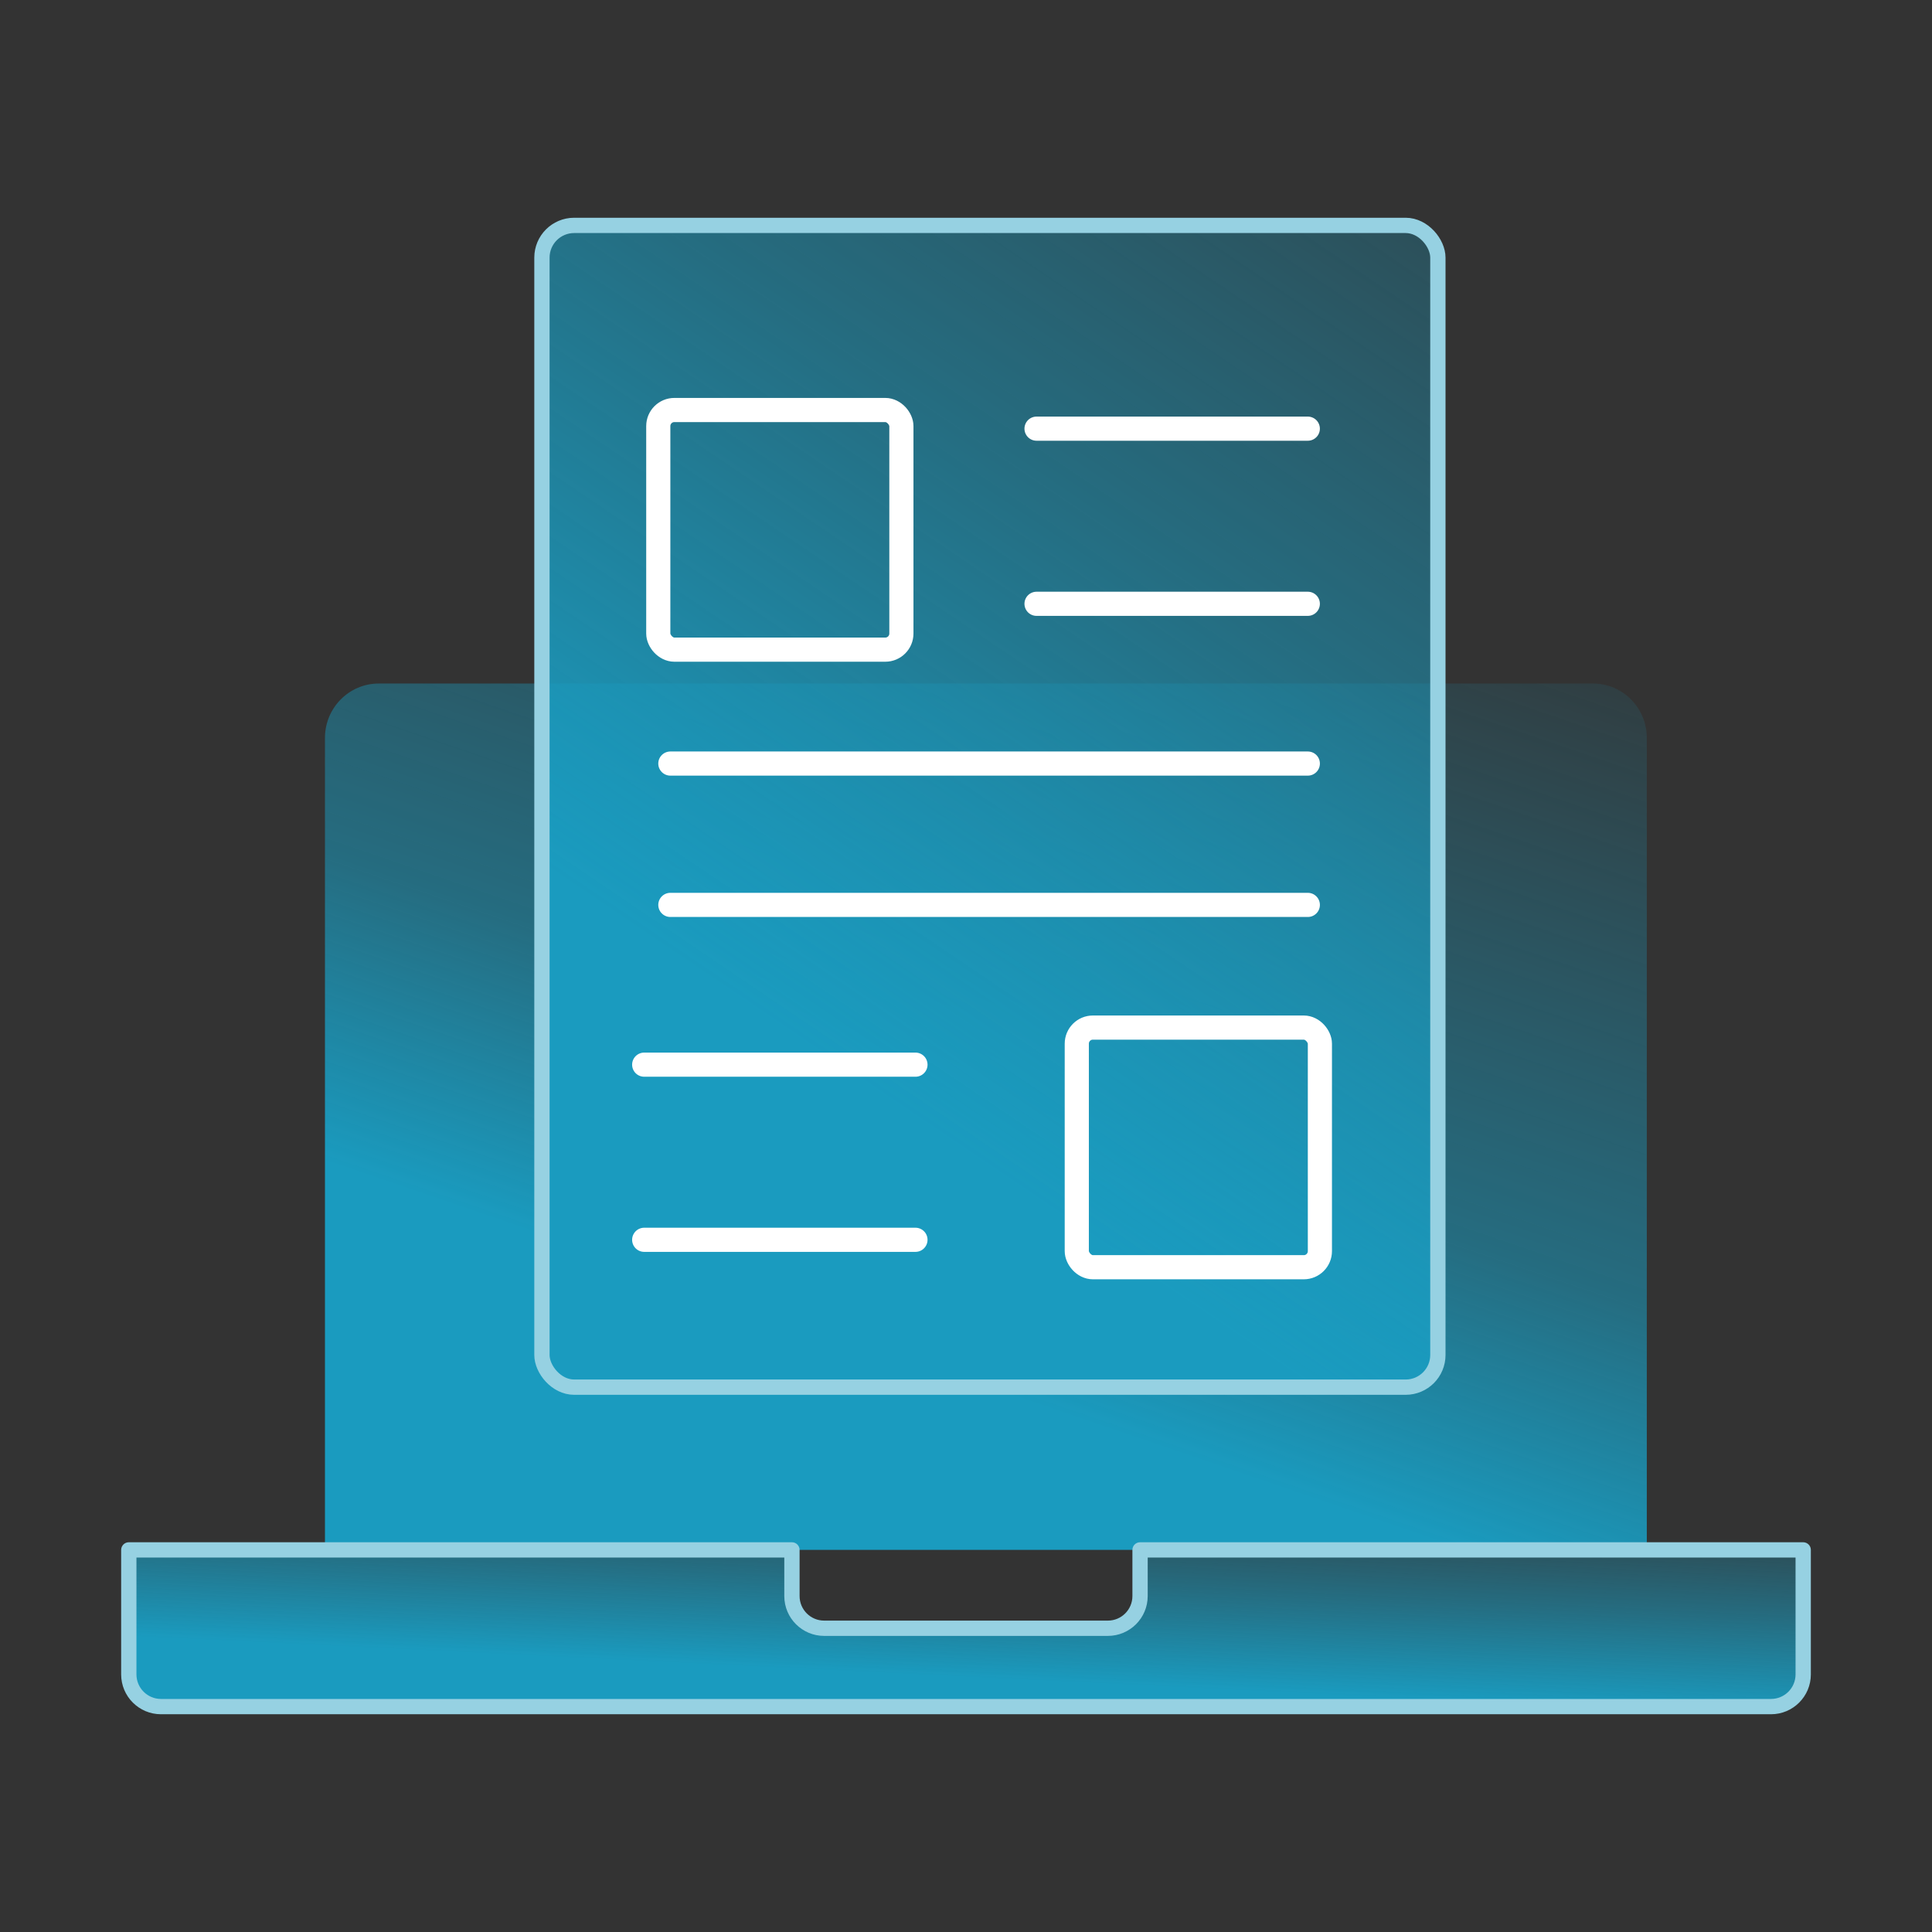
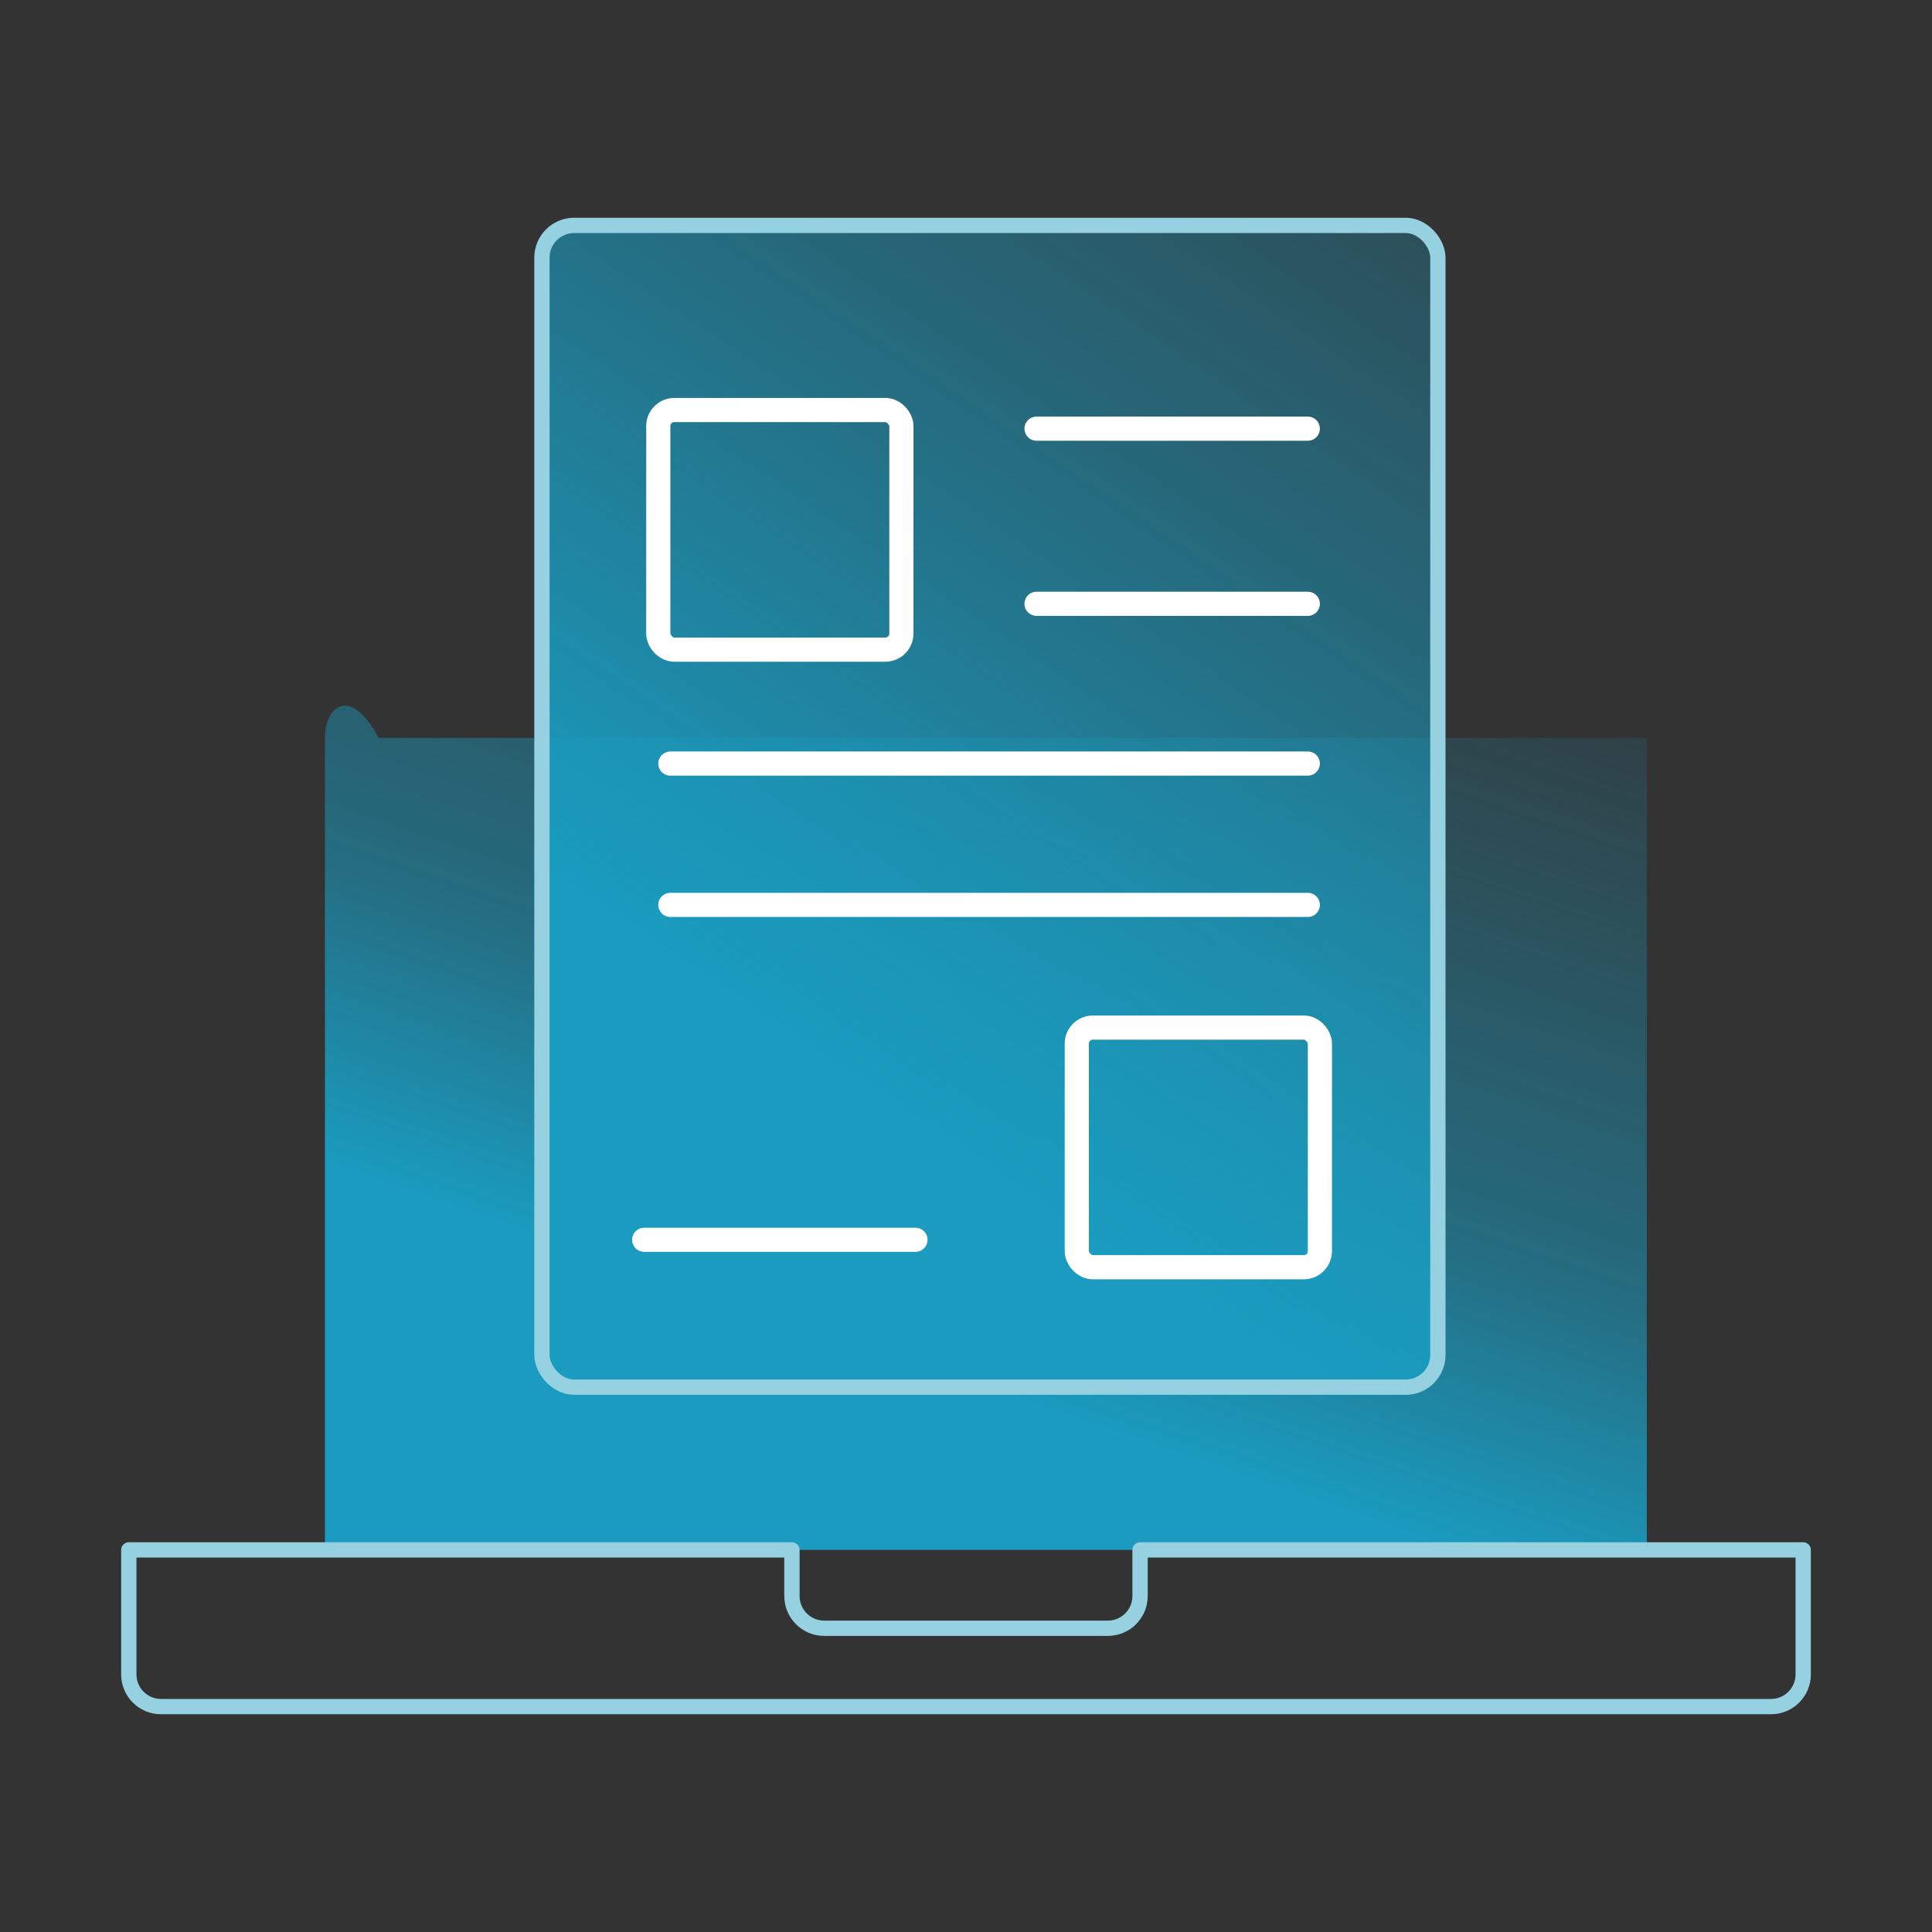
<svg xmlns="http://www.w3.org/2000/svg" width="120" height="120" viewBox="0 0 120 120" fill="none">
  <rect x="0" y="0" width="120" height="120" fill="#333333" stroke="none" />
-   <path d="M20.184 45.833V96.267H102.286V45.833C102.286 43.967 100.791 42.455 98.946 42.455H89.31H33.161H23.524C21.68 42.455 20.184 43.967 20.184 45.833Z" fill="url(#paint0_linear_15116_11354)" />
+   <path d="M20.184 45.833V96.267H102.286V45.833H89.31H33.161H23.524C21.68 42.455 20.184 43.967 20.184 45.833Z" fill="url(#paint0_linear_15116_11354)" />
  <rect x="33.661" y="14" width="55.648" height="72.159" rx="2" fill="url(#paint1_linear_15116_11354)" stroke="#96D1E2" stroke-width="0.95" stroke-miterlimit="12.802" stroke-linecap="round" stroke-linejoin="round" />
  <rect x="40.887" y="25.466" width="15.1" height="14.885" rx="1" stroke="white" stroke-width="1.5" stroke-linecap="round" stroke-linejoin="round" />
  <rect x="66.881" y="63.825" width="15.1" height="14.885" rx="1" stroke="white" stroke-width="1.5" stroke-linecap="round" stroke-linejoin="round" />
  <line x1="64.381" y1="26.625" x2="81.23" y2="26.625" stroke="white" stroke-width="1.5" stroke-linecap="round" stroke-linejoin="round" />
-   <line x1="40.012" y1="66.128" x2="56.861" y2="66.128" stroke="white" stroke-width="1.5" stroke-linecap="round" stroke-linejoin="round" />
  <line x1="64.381" y1="37.503" x2="81.23" y2="37.503" stroke="white" stroke-width="1.5" stroke-linecap="round" stroke-linejoin="round" />
  <line x1="40.012" y1="77.006" x2="56.861" y2="77.006" stroke="white" stroke-width="1.5" stroke-linecap="round" stroke-linejoin="round" />
  <line x1="41.637" y1="47.426" x2="81.231" y2="47.426" stroke="white" stroke-width="1.5" stroke-linecap="round" stroke-linejoin="round" />
  <line x1="41.637" y1="56.205" x2="81.231" y2="56.205" stroke="white" stroke-width="1.5" stroke-linecap="round" stroke-linejoin="round" />
-   <path fill-rule="evenodd" clip-rule="evenodd" d="M49.189 96.267H8V104C8 105.105 8.895 106 10 106H110C111.105 106 112 105.105 112 104V96.267H70.811V99.134C70.811 100.238 69.916 101.134 68.811 101.134H51.189C50.084 101.134 49.189 100.238 49.189 99.134V96.267Z" fill="url(#paint2_linear_15116_11354)" />
  <path d="M8 96.267V95.792C7.738 95.792 7.525 96.005 7.525 96.267H8ZM49.189 96.267H49.664C49.664 96.005 49.451 95.792 49.189 95.792V96.267ZM112 96.267H112.475C112.475 96.005 112.262 95.792 112 95.792V96.267ZM70.811 96.267V95.792C70.549 95.792 70.336 96.005 70.336 96.267H70.811ZM8 96.742H49.189V95.792H8V96.742ZM8.475 104V96.267H7.525V104H8.475ZM10 105.525C9.158 105.525 8.475 104.842 8.475 104H7.525C7.525 105.367 8.633 106.475 10 106.475V105.525ZM110 105.525H10V106.475H110V105.525ZM111.525 104C111.525 104.842 110.842 105.525 110 105.525V106.475C111.367 106.475 112.475 105.367 112.475 104H111.525ZM111.525 96.267V104H112.475V96.267H111.525ZM70.811 96.742H112V95.792H70.811V96.742ZM70.336 96.267V99.134H71.286V96.267H70.336ZM70.336 99.134C70.336 99.976 69.653 100.659 68.811 100.659V101.609C70.178 101.609 71.286 100.501 71.286 99.134H70.336ZM68.811 100.659H51.189V101.609H68.811V100.659ZM51.189 100.659C50.347 100.659 49.664 99.976 49.664 99.134H48.714C48.714 100.501 49.822 101.609 51.189 101.609V100.659ZM49.664 99.134V96.267H48.714V99.134H49.664Z" fill="#96D1E2" />
  <defs>
    <linearGradient id="paint0_linear_15116_11354" x1="133.729" y1="110.971" x2="154.049" y2="51.539" gradientUnits="userSpaceOnUse">
      <stop stop-color="#1A9BBF" />
      <stop offset="0.289" stop-color="#1A9BBF" stop-opacity="0.55" />
      <stop offset="1" stop-color="#1A9BBF" stop-opacity="0" />
    </linearGradient>
    <linearGradient id="paint1_linear_15116_11354" x1="110.622" y1="105.875" x2="160.754" y2="31.76" gradientUnits="userSpaceOnUse">
      <stop stop-color="#1A9BBF" />
      <stop offset="0.422" stop-color="#1A9BBF" stop-opacity="0.55" />
      <stop offset="1" stop-color="#1A9BBF" stop-opacity="0" />
    </linearGradient>
    <linearGradient id="paint2_linear_15116_11354" x1="151.83" y1="108.659" x2="152.539" y2="94.124" gradientUnits="userSpaceOnUse">
      <stop stop-color="#1A9BBF" />
      <stop offset="0.422" stop-color="#1A9BBF" stop-opacity="0.55" />
      <stop offset="1" stop-color="#1A9BBF" stop-opacity="0" />
    </linearGradient>
  </defs>
</svg>